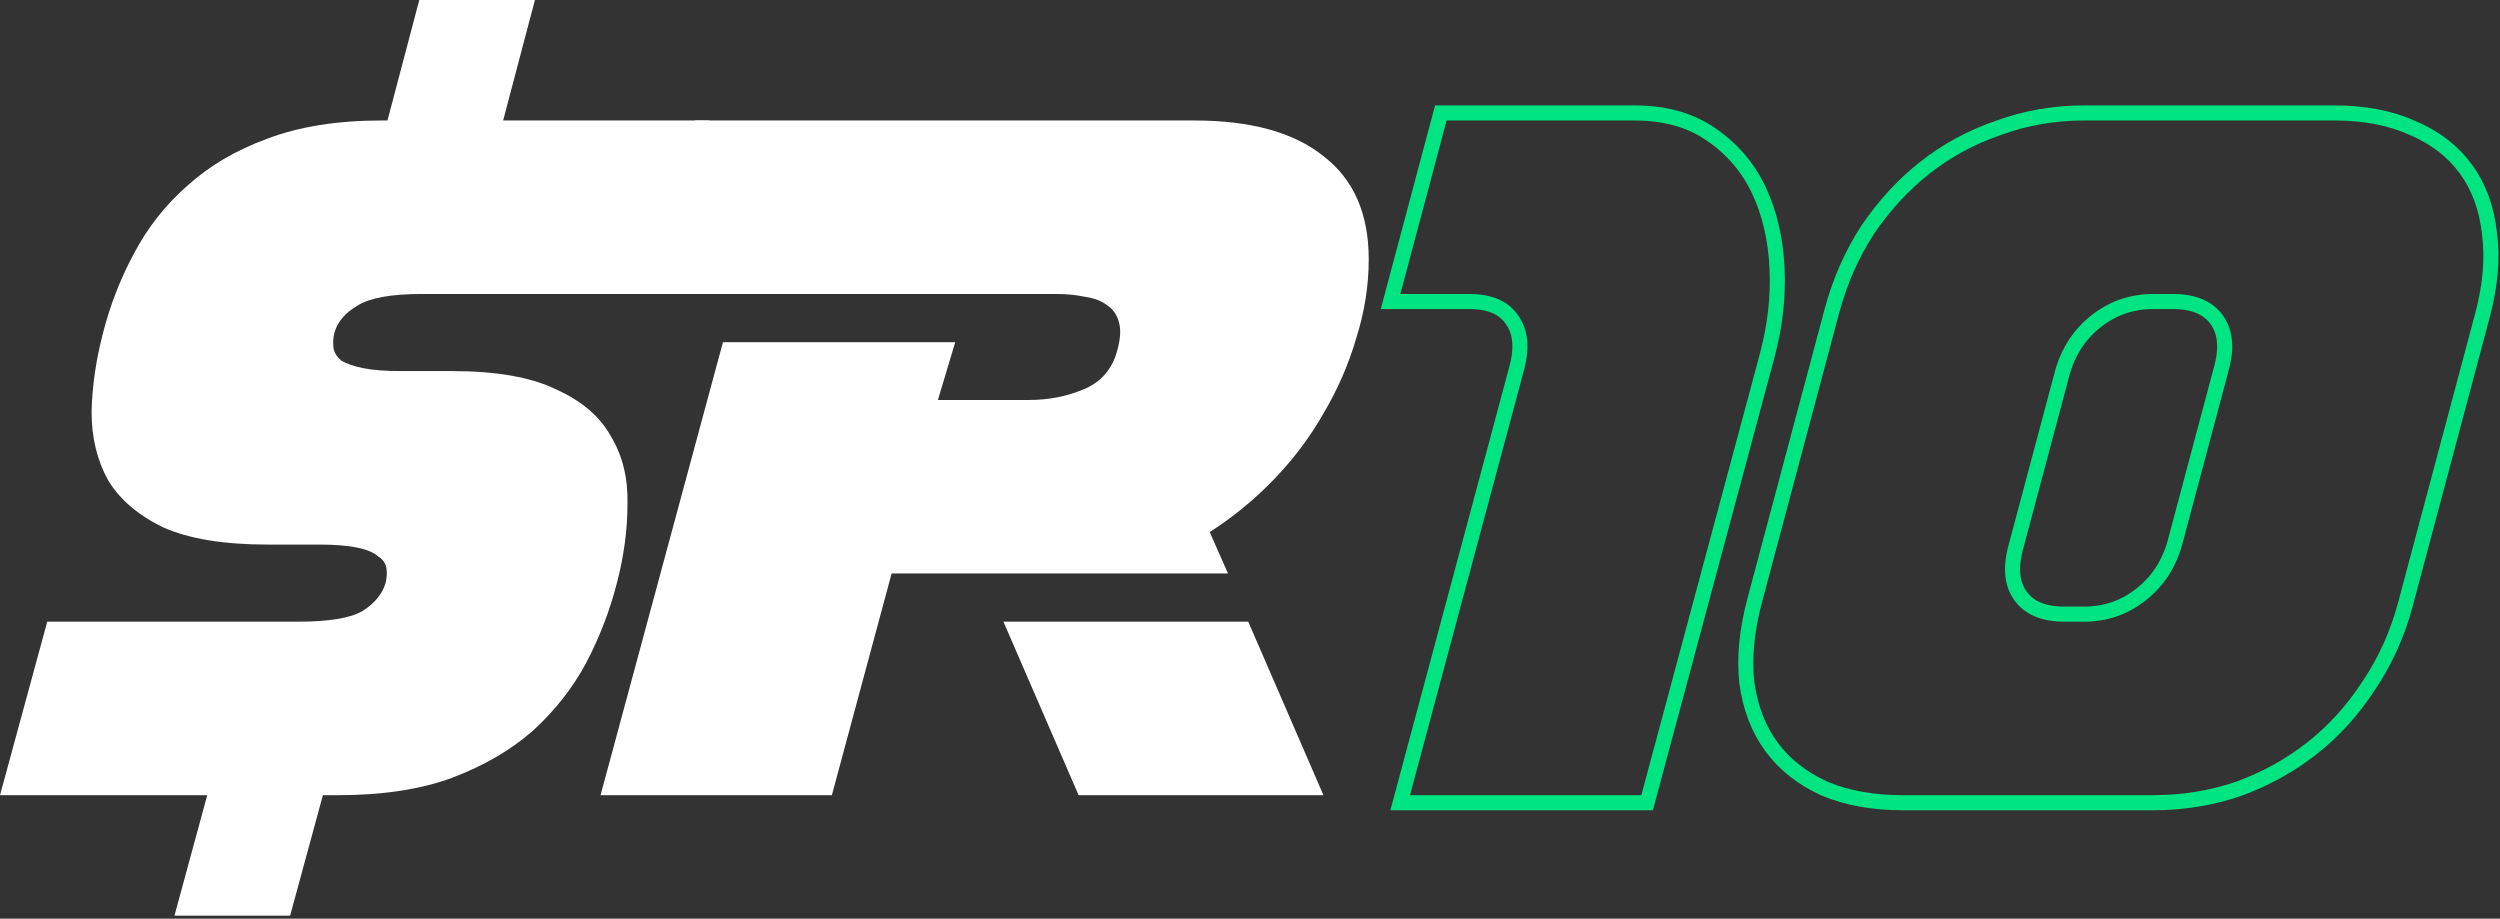
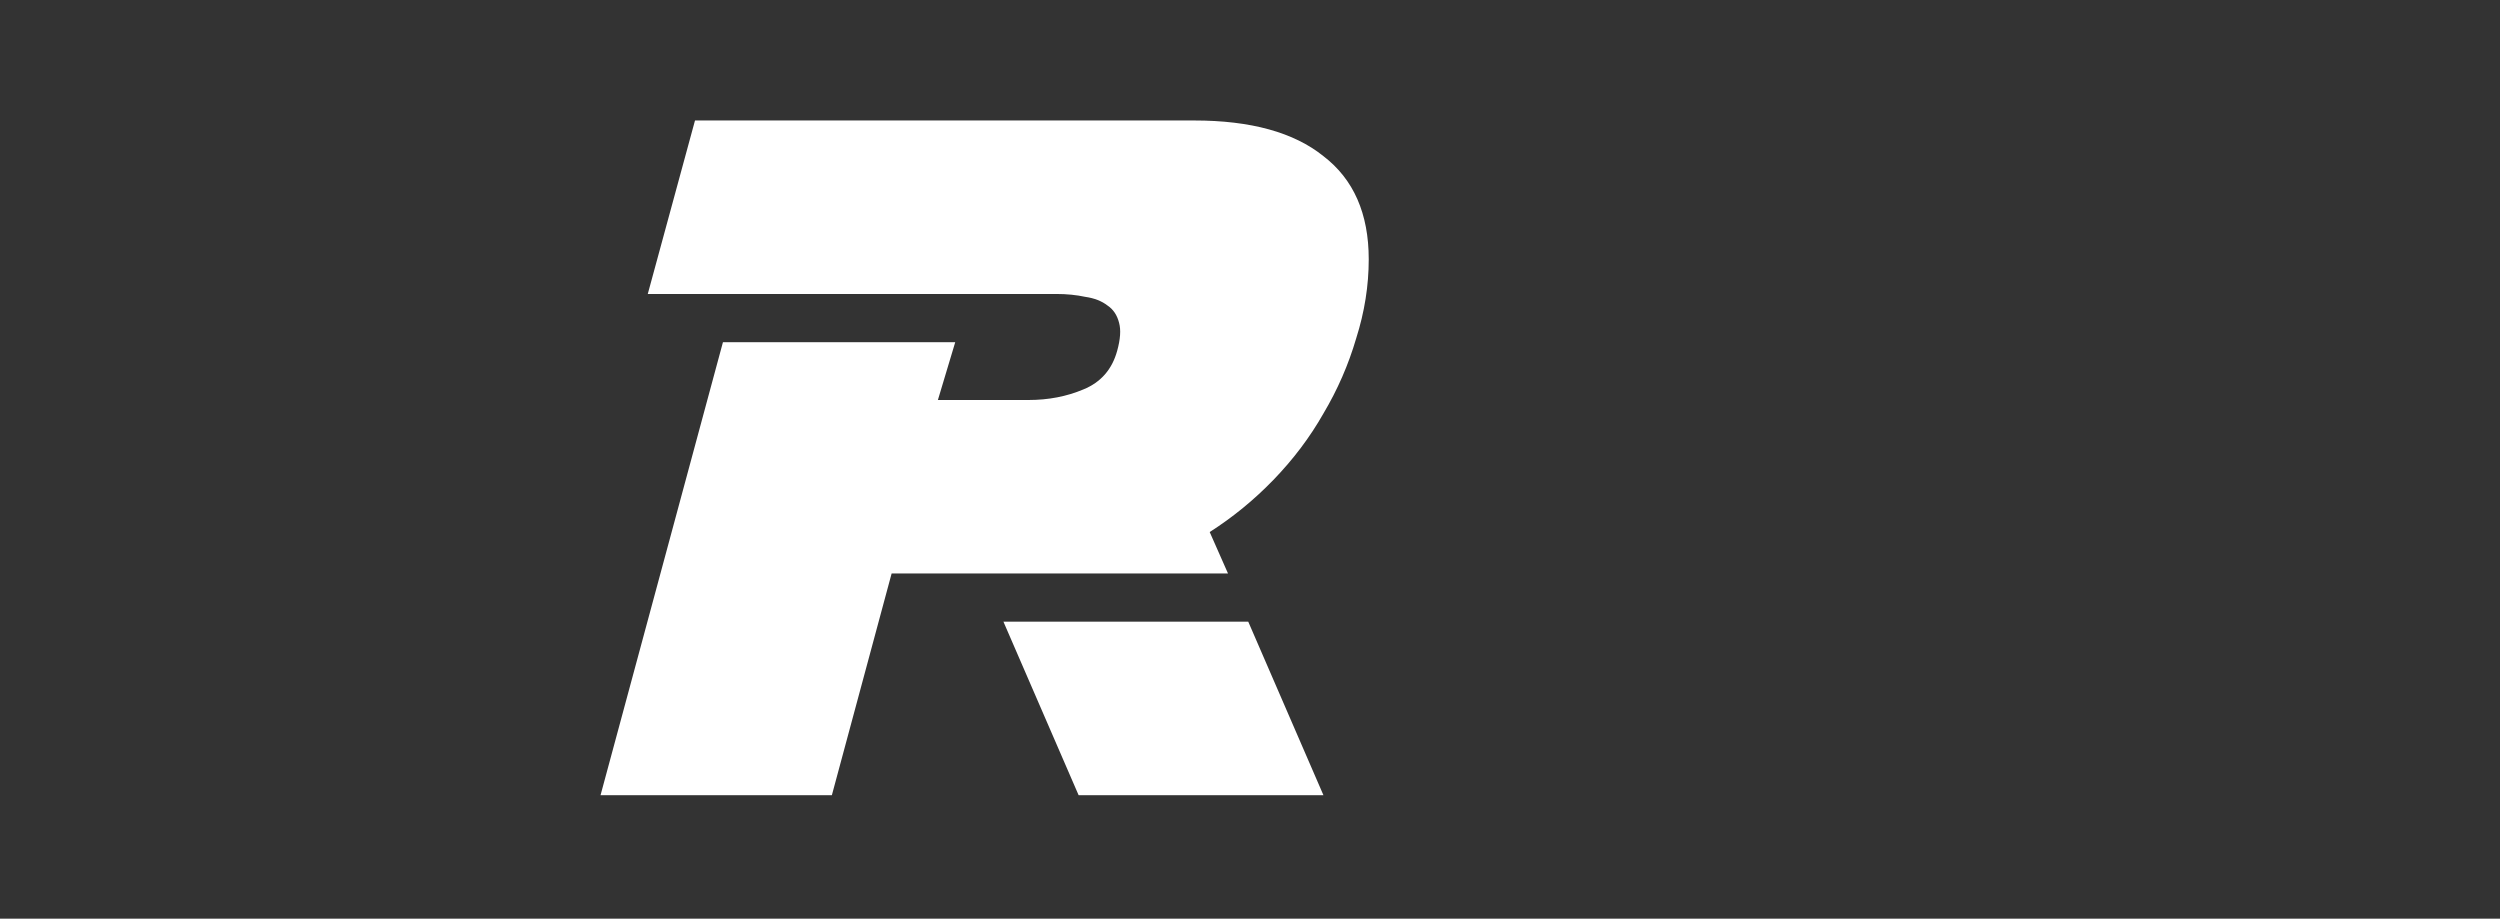
<svg xmlns="http://www.w3.org/2000/svg" width="332" height="122" viewBox="0 0 332 122" fill="none">
  <rect x="0" y="0" width="332" height="122" fill="#333333" stroke="none" />
-   <path d="M248.01 30.544L248.005 30.552L248 30.56C245.892 33.81 244.314 37.407 243.265 41.342L233.025 79.742C231.977 83.672 231.615 87.297 231.973 90.603L231.974 90.617L231.976 90.63C232.421 93.926 233.497 96.777 235.232 99.15C236.967 101.524 239.329 103.376 242.281 104.718L242.293 104.724L242.304 104.729C245.271 105.987 248.738 106.6 252.679 106.6H285.959C289.905 106.6 293.683 105.986 297.29 104.754L297.3 104.751L297.311 104.747C300.905 103.432 304.156 101.632 307.058 99.346C309.962 97.058 312.465 94.29 314.569 91.048C316.764 87.797 318.387 84.198 319.437 80.258L329.677 41.858C330.726 37.926 331.045 34.296 330.6 30.983C330.241 27.685 329.208 24.828 327.47 22.45C325.733 20.073 323.367 18.261 320.409 17.004C317.438 15.656 313.967 15 310.023 15H276.743C272.793 15 269.011 15.658 265.402 16.977C261.803 18.207 258.549 19.966 255.644 22.255C252.742 24.541 250.198 27.307 248.01 30.544ZM294.979 49.012L294.979 49.012L294.977 49.022L288.835 72.052C288.835 72.054 288.835 72.056 288.834 72.058C288.034 74.933 286.529 77.22 284.317 78.958C282.106 80.695 279.594 81.56 276.743 81.56H274.183C271.318 81.56 269.455 80.695 268.336 79.156C267.211 77.609 266.918 75.482 267.723 72.588L267.723 72.588L267.725 72.578L273.867 49.548C273.867 49.546 273.867 49.544 273.868 49.542C274.668 46.667 276.173 44.38 278.385 42.642C280.596 40.905 283.108 40.04 285.959 40.04H288.519C291.384 40.04 293.247 40.905 294.366 42.444C295.491 43.991 295.784 46.118 294.979 49.012Z" stroke="#00E582" stroke-width="2" />
-   <path d="M185.003 38.782L184.667 40.04H185.969H195.057C197.926 40.04 199.727 40.906 200.759 42.419L200.767 42.432L200.776 42.444C201.901 43.991 202.194 46.118 201.389 49.012L201.389 49.012L201.387 49.021L186.283 105.341L185.945 106.6H187.249H217.969H218.736L218.935 105.859L234.679 47.235L234.679 47.234C235.727 43.303 236.168 39.446 235.992 35.667C235.816 31.802 235.024 28.342 233.594 25.302C232.153 22.241 230.032 19.757 227.24 17.864C224.478 15.933 221.068 15 217.073 15H192.113H191.345L191.147 15.742L185.003 38.782Z" stroke="#00E582" stroke-width="2" />
  <path d="M96.008 45.44H126.856L124.552 53.12H136.584C139.229 53.12 141.661 52.651 143.88 51.712C146.184 50.773 147.677 49.067 148.36 46.592C148.787 45.056 148.872 43.819 148.616 42.88C148.36 41.856 147.848 41.088 147.08 40.576C146.312 39.979 145.331 39.595 144.136 39.424C142.941 39.168 141.661 39.04 140.296 39.04H86.024L92.296 16H158.6C166.109 16 171.827 17.579 175.752 20.736C179.763 23.808 181.768 28.373 181.768 34.432C181.768 37.931 181.213 41.429 180.104 44.928C179.08 48.427 177.629 51.755 175.752 54.912C173.96 58.069 171.741 61.013 169.096 63.744C166.536 66.389 163.72 68.693 160.648 70.656L163.08 76.16H118.408L110.472 105.6H79.752L96.008 45.44ZM133.256 82.56H165.768L175.752 105.6H143.24L133.256 82.56Z" fill="white" />
-   <path d="M6.272 82.56H39.552C43.648 82.56 46.507 82.091 48.128 81.152C49.749 80.128 50.773 78.891 51.2 77.44C51.371 76.757 51.413 76.117 51.328 75.52C51.243 74.837 50.859 74.283 50.176 73.856C49.579 73.344 48.64 72.96 47.36 72.704C46.08 72.448 44.416 72.32 42.368 72.32H35.584C29.696 72.32 25.045 71.552 21.632 70.016C18.304 68.395 15.872 66.304 14.336 63.744C12.885 61.099 12.16 58.069 12.16 54.656C12.245 51.243 12.757 47.744 13.696 44.16C14.635 40.491 16 36.992 17.792 33.664C19.584 30.251 21.931 27.264 24.832 24.704C27.733 22.059 31.275 19.968 35.456 18.432C39.723 16.811 44.8 16 50.688 16H51.456L55.68 0H71.04L66.816 16H94.208L88.064 39.04H56.064C51.968 39.04 49.109 39.552 47.488 40.576C45.867 41.515 44.843 42.709 44.416 44.16C44.245 44.843 44.203 45.525 44.288 46.208C44.373 46.805 44.715 47.36 45.312 47.872C45.995 48.299 46.976 48.64 48.256 48.896C49.536 49.152 51.2 49.28 53.248 49.28H60.032C65.92 49.28 70.528 50.091 73.856 51.712C77.269 53.248 79.701 55.339 81.152 57.984C82.688 60.544 83.413 63.531 83.328 66.944C83.328 70.357 82.859 73.856 81.92 77.44C80.981 81.109 79.616 84.651 77.824 88.064C76.032 91.392 73.685 94.379 70.784 97.024C67.883 99.584 64.299 101.675 60.032 103.296C55.851 104.832 50.816 105.6 44.928 105.6H42.88L38.528 121.6H23.168L27.52 105.6H0L6.272 82.56Z" fill="white" />
</svg>